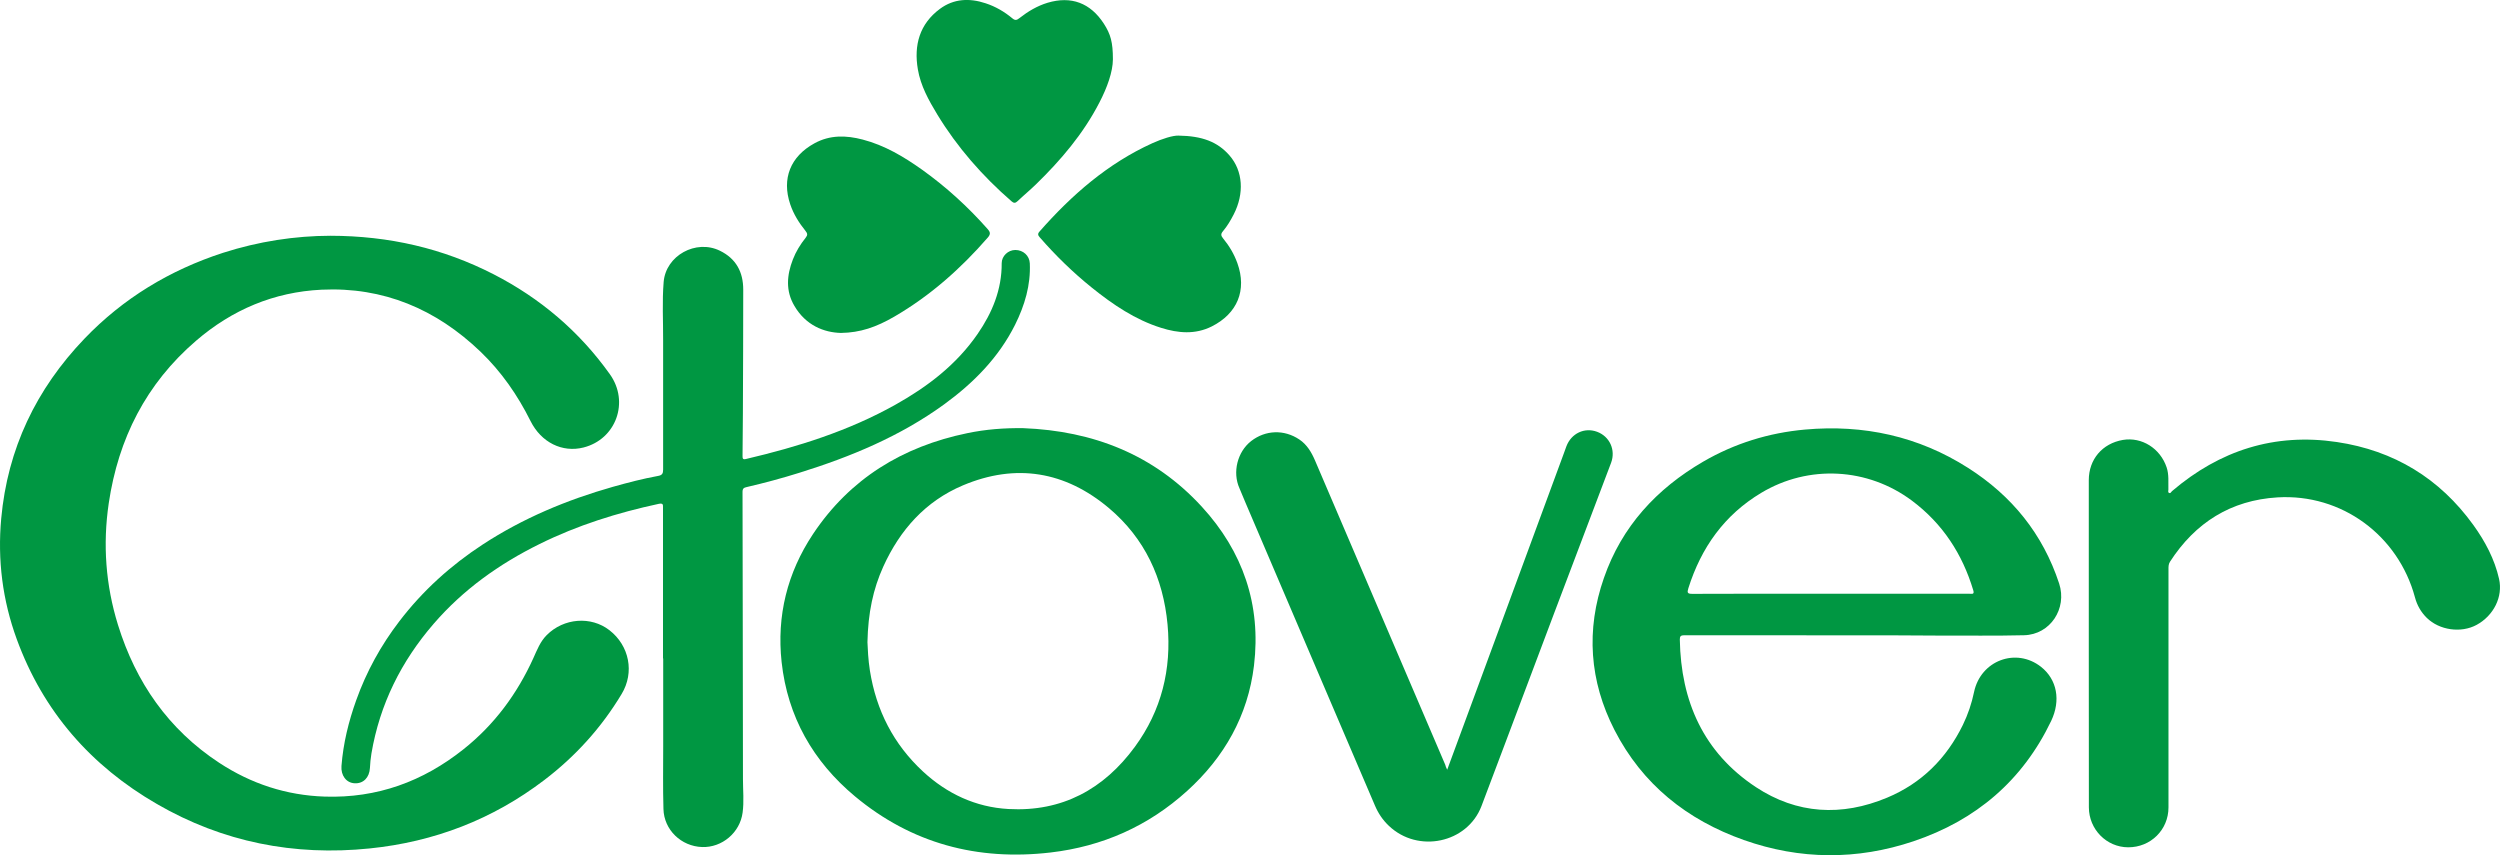
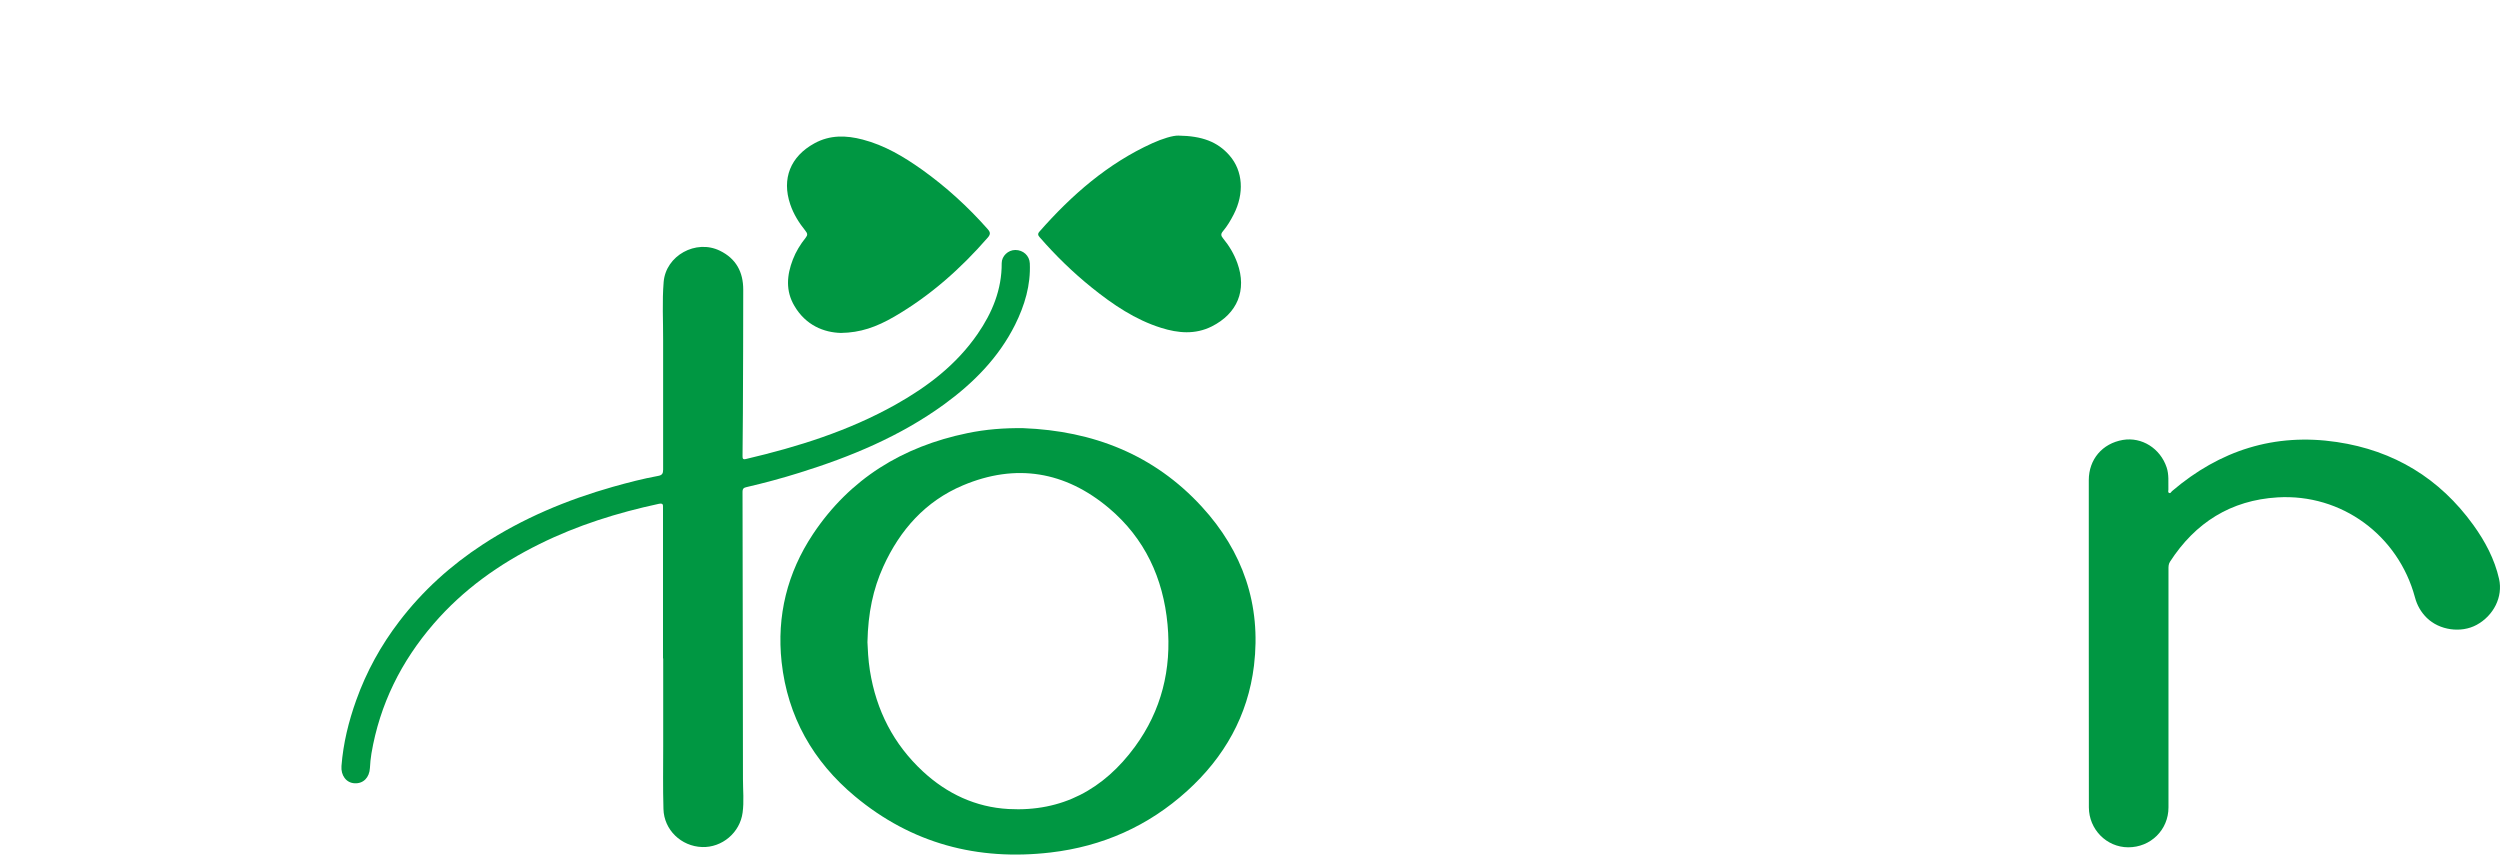
<svg xmlns="http://www.w3.org/2000/svg" version="1.1" id="Ebene_1" x="0px" y="0px" viewBox="0 0 1444.26 494.06" style="enable-background:new 0 0 1444.26 494.06;" xml:space="preserve">
  <style type="text/css">
	.st0{fill:#009742;}
</style>
  <g>
    <g>
-       <path class="st0" d="M190.87,136.2c33.9,0.05,65.02,7.26,94.25,22.23c27,13.86,49.54,32.99,67.2,57.76    c11.42,15.99,3.6,37.56-15.23,42.33c-12.23,3.1-24.41-2.89-30.6-15.28c-7.46-14.97-16.85-28.52-28.93-40.1    c-25.63-24.56-56.03-37.46-91.81-35.78c-27.46,1.32-51.67,11.57-72.48,29.49c-28.83,24.77-44.92,56.54-50.45,93.89    c-3.5,23.8-1.78,47.3,5.33,70.24c10.3,33.24,29.13,60.4,58.47,79.68c18.47,12.13,38.83,18.83,61.06,19.54    c30.15,0.96,56.64-8.68,80.09-27.36c17.87-14.21,30.96-31.97,40.35-52.63c2.13-4.72,3.96-9.54,7.71-13.3    c9.85-9.9,25.58-11.11,36.24-2.84c11.52,8.93,14.57,24.41,7.05,36.85c-11.67,19.44-26.7,36.04-44.71,49.74    c-29.84,22.74-63.59,35.68-100.85,39.49c-43.65,4.47-84.86-3.65-122.93-25.68C52.46,442.4,24.9,410.93,9.68,369.26    c-8.22-22.48-11.17-45.83-8.98-69.68c3.65-40.3,20.2-74.81,48.06-103.89c22.38-23.35,49.33-39.64,80.09-49.64    C149.4,139.45,170.42,136.25,190.87,136.2L190.87,136.2z" />
-       <path class="st0" d="M1057.44,343.02c10,0,20,0,30,0c16.8,0,33.65,0,50.45,0c1.27,0,2.84,0.51,2.08-1.98    c-6.29-21.01-17.71-38.52-35.38-51.77c-25.58-19.13-59.74-20.96-87.09-4.57c-21.37,12.79-34.72,31.67-42.13,55.12    c-0.76,2.49-0.66,3.25,2.28,3.25C1004.2,342.97,1030.79,342.97,1057.44,343.02L1057.44,343.02z M1071.29,367.03    c-32.79,0-65.52,0-98.31-0.05c-1.93,0-2.59,0.61-2.54,2.49c0.61,35.63,13.65,65.22,43.9,85.22c23.75,15.68,49.59,17.1,75.83,6.14    c19.95-8.32,34.36-22.74,43.8-42.07c2.94-6.04,5.08-12.38,6.45-18.98c3.81-18.22,24.31-25.88,38.72-14.52    c9.24,7.31,11.47,19.39,5.84,31.21c-16.55,34.56-43.5,57.4-79.53,69.53c-32.63,10.96-65.57,10.76-98.01-0.71    c-32.84-11.62-58.67-32.18-74.76-63.59c-14.46-28.27-16.55-57.81-6.09-87.8c10.3-29.74,30.4-51.51,57.35-67.2    c18.17-10.56,37.91-16.65,58.77-18.53c33.8-3.05,65.52,3.81,94.25,22.13c25.28,16.09,43.19,38.12,52.63,66.84    c4.72,14.41-5.13,29.49-20.3,29.84c-16.49,0.41-33.04,0.15-49.59,0.2C1103.57,367.03,1087.43,367.03,1071.29,367.03    L1071.29,367.03z" />
      <path class="st0" d="M501.13,370.99c0.15,3.65,0.41,10.05,1.42,16.44c3.65,22.94,13.65,42.53,30.71,58.32    c13.91,12.84,30.4,20.56,49.33,21.62c30.91,1.73,55.07-11.42,73.03-35.93c15.38-20.96,21.27-44.87,18.88-70.65    c-2.49-26.8-13.15-49.79-33.85-67.25c-25.28-21.27-53.8-26.04-84.35-13.15c-21.67,9.14-36.39,25.73-46.03,46.95    C504.42,340.28,501.48,353.99,501.13,370.99L501.13,370.99z M591.16,247.35c40.35,1.57,75.52,15.28,103.13,45.37    c23.75,25.88,34.36,56.64,30.15,91.76c-3.5,28.98-17.15,52.99-38.67,72.48c-22.43,20.3-48.88,32.03-78.87,35.53    c-42.18,4.92-80.29-5.18-113.03-32.48c-24.11-20.1-38.88-45.98-42.33-77.55c-2.89-26.7,3.25-51.51,18.12-73.9    c21.37-32.08,51.82-50.6,89.17-58.32C569.49,248.01,580.25,247.2,591.16,247.35L591.16,247.35z" />
      <path class="st0" d="M383.02,380.43c0-29.03,0-58.01,0-87.04c0-1.73,0.2-2.84-2.39-2.33c-23.85,5.13-47.05,12.38-68.97,23.25    c-23.25,11.47-44.05,26.29-61.11,46.03c-18.78,21.72-31.16,46.54-35.98,75.01c-0.46,2.74-0.71,5.53-0.86,8.32    c-0.3,5.58-3.86,9.14-8.88,8.83c-4.82-0.25-7.97-4.52-7.56-10c1.02-13.09,4.11-25.68,8.53-38.01    c5.89-16.49,14.26-31.67,24.87-45.53c13.45-17.61,29.64-32.28,48.22-44.41c23.25-15.18,48.52-25.73,75.12-33.29    c8.68-2.44,17.41-4.72,26.29-6.34c2.28-0.41,2.79-1.47,2.79-3.6c-0.05-24.87-0.05-49.79,0-74.66c0.05-11.22-0.61-22.48,0.3-33.7    c1.22-15.33,18.68-24.87,32.48-18.12c9.39,4.57,13.5,12.33,13.5,22.48c0,23.8-0.1,47.66-0.2,71.46c-0.05,8.17-0.1,16.34-0.2,24.51    c0,1.52,0.05,2.33,1.98,1.88c30.05-7.05,59.38-16.24,86.43-31.42c18.47-10.35,35.12-23.04,47.35-40.76    c8.48-12.28,14.06-25.68,13.96-40.96c0-4.11,3.71-7.61,7.87-7.61c4.57,0,8.17,3.3,8.37,7.71c0.56,12.59-2.94,24.26-8.48,35.43    c-9.54,19.08-24.06,33.7-41.06,46.08c-25.38,18.42-53.9,30.25-83.59,39.49c-10.05,3.15-20.25,5.89-30.5,8.27    c-1.52,0.36-2.33,0.76-2.33,2.74c0.15,55.32,0.15,110.69,0.25,166.01c0,6.45,0.66,12.89-0.2,19.29    c-1.52,11.57-11.88,20.3-23.4,19.9c-12.08-0.41-22.03-9.9-22.33-21.98c-0.36-11.98-0.15-24.01-0.15-36.04c0-17,0-34,0-51.01    C383.07,380.43,383.02,380.43,383.02,380.43L383.02,380.43z" />
      <path class="st0" d="M1206.7,371.65c0-31.42,0-62.83,0-94.25c0-12.03,7.82-21.21,19.69-23.25c10.91-1.83,21.57,4.82,25.28,15.84    c1.42,4.21,0.91,8.53,1.02,12.84c0,0.61-0.36,1.47,0.3,1.88c0.96,0.56,1.27-0.56,1.83-1.02c27.56-23.5,59.18-33.7,95.26-28.32    c32.89,4.92,59.28,20.91,78.77,47.91c6.8,9.44,12.28,19.69,14.87,31.16c2.33,10.35-3.1,21.16-12.94,26.54    c-9.03,4.92-21.57,3.1-28.83-4.06c-3.35-3.3-5.58-7.21-6.8-11.77c-9.64-35.88-42.38-60.04-79.43-57.81    c-26.9,1.62-47.51,14.57-62.12,37.2c-0.91,1.42-0.86,2.89-0.86,4.42c0,45.83,0,91.66,0,137.49c0,12.94-10.3,23.09-23.3,23.04    c-12.49-0.05-22.64-10.35-22.69-23.04C1206.7,434.84,1206.75,403.22,1206.7,371.65C1206.75,371.65,1206.7,371.65,1206.7,371.65    L1206.7,371.65z" />
-       <path class="st0" d="M836.05,444.68c4.16-11.27,8.02-21.77,11.93-32.33c6.5-17.61,12.99-35.22,19.49-52.83    c11.98-32.53,24.01-65.12,35.98-97.65c0.51-1.37,0.96-2.69,1.47-4.06c2.84-7.46,10.46-11.06,17.71-8.37    c7.26,2.69,10.86,10.46,8.12,17.87c-11.01,29.13-22.08,58.27-33.09,87.4c-9.44,24.97-18.78,49.99-28.22,74.96    c-4.52,12.03-9.03,24.01-13.6,36.04c-8.17,21.37-36.64,27.41-53.49,11.37c-3.55-3.35-6.19-7.31-8.07-11.77    c-10.91-25.48-21.77-50.96-32.69-76.43c-14.01-32.79-28.02-65.57-42.02-98.36c-1.22-2.79-2.33-5.68-3.55-8.48    c-4.11-9.19-1.22-21.01,6.8-27.25c8.17-6.34,18.98-6.85,27.86-0.86c4.36,2.94,6.95,7.31,8.98,12.03    c14.11,33.09,28.27,66.13,42.43,99.17c10.96,25.58,21.87,51.11,32.84,76.69C835.08,442.6,835.39,443.26,836.05,444.68    L836.05,444.68z" />
      <path class="st0" d="M680.79,78.34c13.6,0.2,22.59,3.5,29.54,11.52c7.77,8.93,8.58,21.93,2.39,34c-1.78,3.45-3.71,6.75-6.19,9.69    c-1.42,1.62-1.17,2.69,0.05,4.16c3.55,4.31,6.39,9.08,8.27,14.36c5.58,15.58,0,29.08-14.87,36.54    c-9.59,4.77-19.39,3.86-29.13,0.81c-15.07-4.72-27.91-13.45-40.1-23.25c-10.91-8.78-20.91-18.53-30.1-29.08    c-1.02-1.17-1.32-1.98-0.1-3.35c18.53-21.06,39.33-39.28,65.17-51.01C671.51,80.12,677.54,78.24,680.79,78.34L680.79,78.34z" />
-       <path class="st0" d="M642.93,34.29c-0.05,7.21-3.3,16.29-7.82,24.97c-9.34,18.12-22.38,33.4-36.85,47.45    c-3.35,3.25-7,6.24-10.4,9.49c-1.27,1.22-2.18,1.27-3.55,0.05c-16.8-14.62-31.32-31.16-42.89-50.2    c-4.92-8.12-9.59-16.55-11.17-25.99c-2.39-13.91,0.96-26.24,12.79-34.97c7.97-5.89,17.05-6.29,26.34-3.2    c5.74,1.88,10.86,4.87,15.43,8.68c1.62,1.37,2.59,1.12,4.11-0.1c4.92-3.86,10.25-7.05,16.29-8.88c13.6-4.06,24.72,0.1,32.48,12.08    C641.61,19.77,642.93,24.34,642.93,34.29L642.93,34.29z" />
      <path class="st0" d="M485.8,192.34c-9.8-0.25-20.25-4.36-26.85-15.58c-5.18-8.73-4.42-17.76-0.91-26.85    c1.78-4.62,4.36-8.78,7.41-12.59c1.22-1.52,1.07-2.49-0.1-3.91c-3.76-4.67-6.9-9.64-8.83-15.38    c-5.02-14.87,0.15-27.66,13.96-35.22c9.03-4.97,18.42-4.67,27.91-2.18c12.64,3.3,23.65,9.85,34.16,17.31    c14.01,10,26.65,21.52,38.07,34.46c1.62,1.83,1.62,2.99,0.05,4.82c-15.63,17.97-33.24,33.6-53.9,45.63    C506.2,188.99,497.01,192.18,485.8,192.34L485.8,192.34z" />
    </g>
  </g>
</svg>